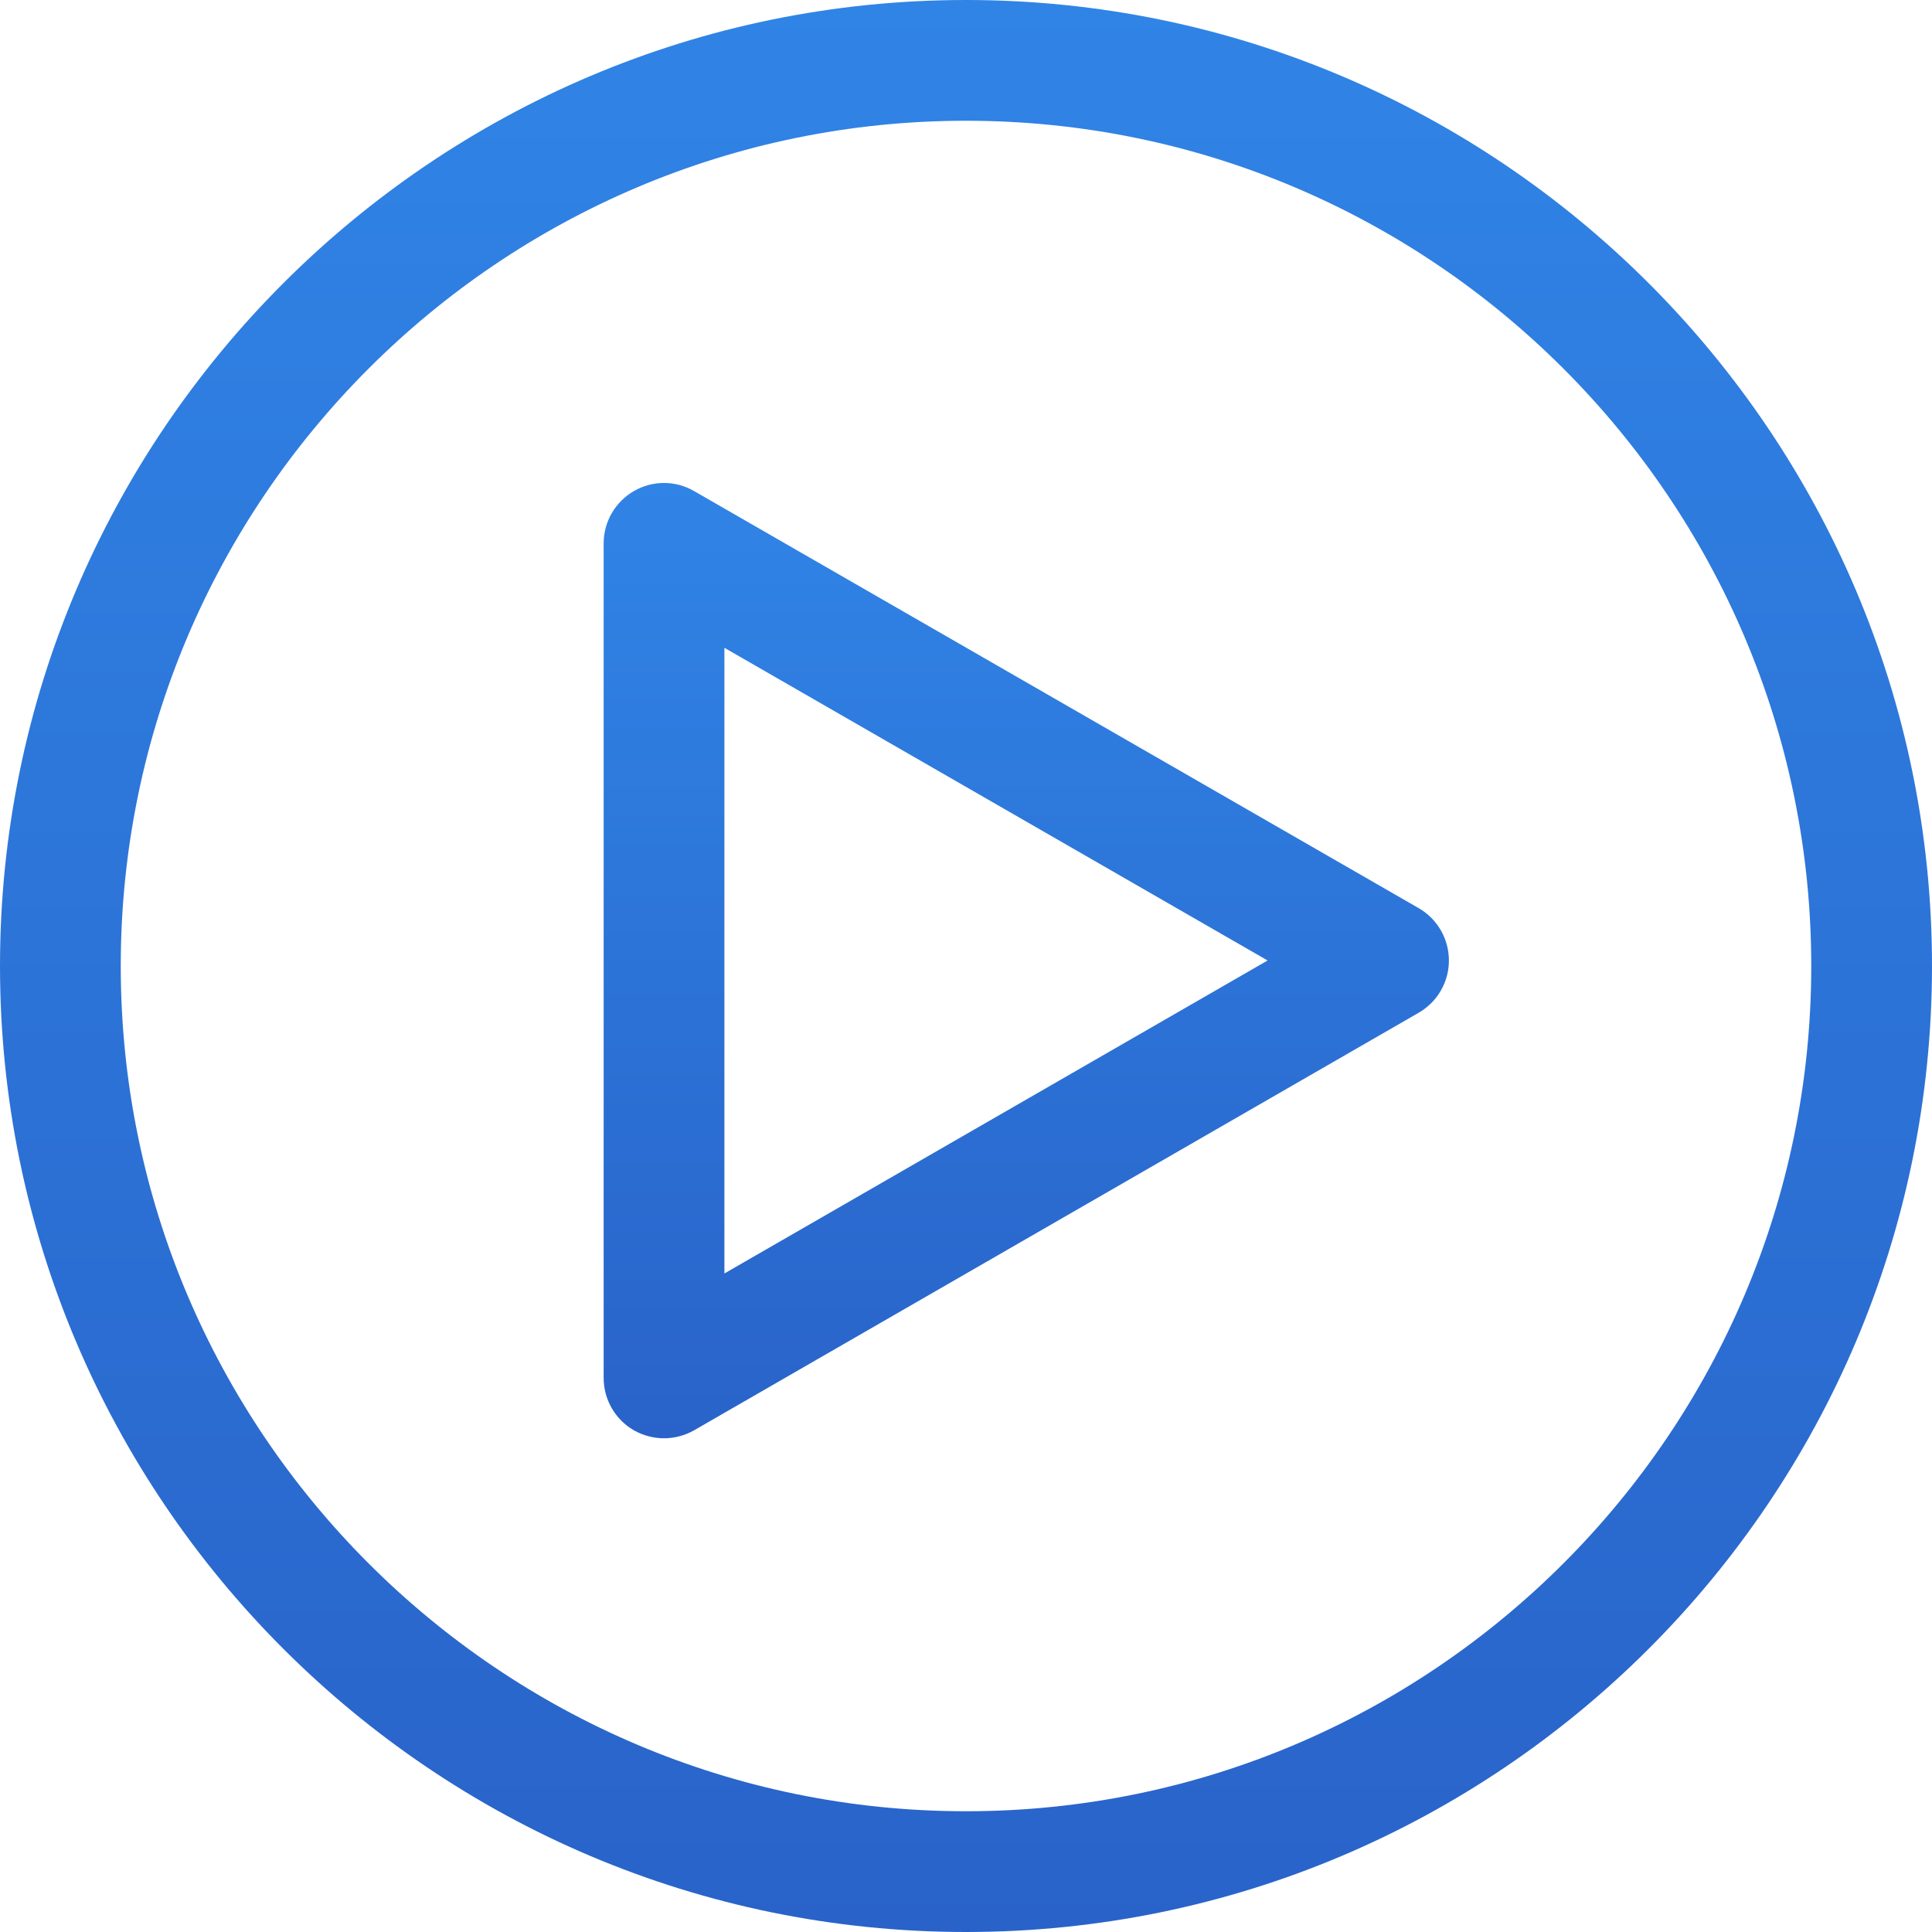
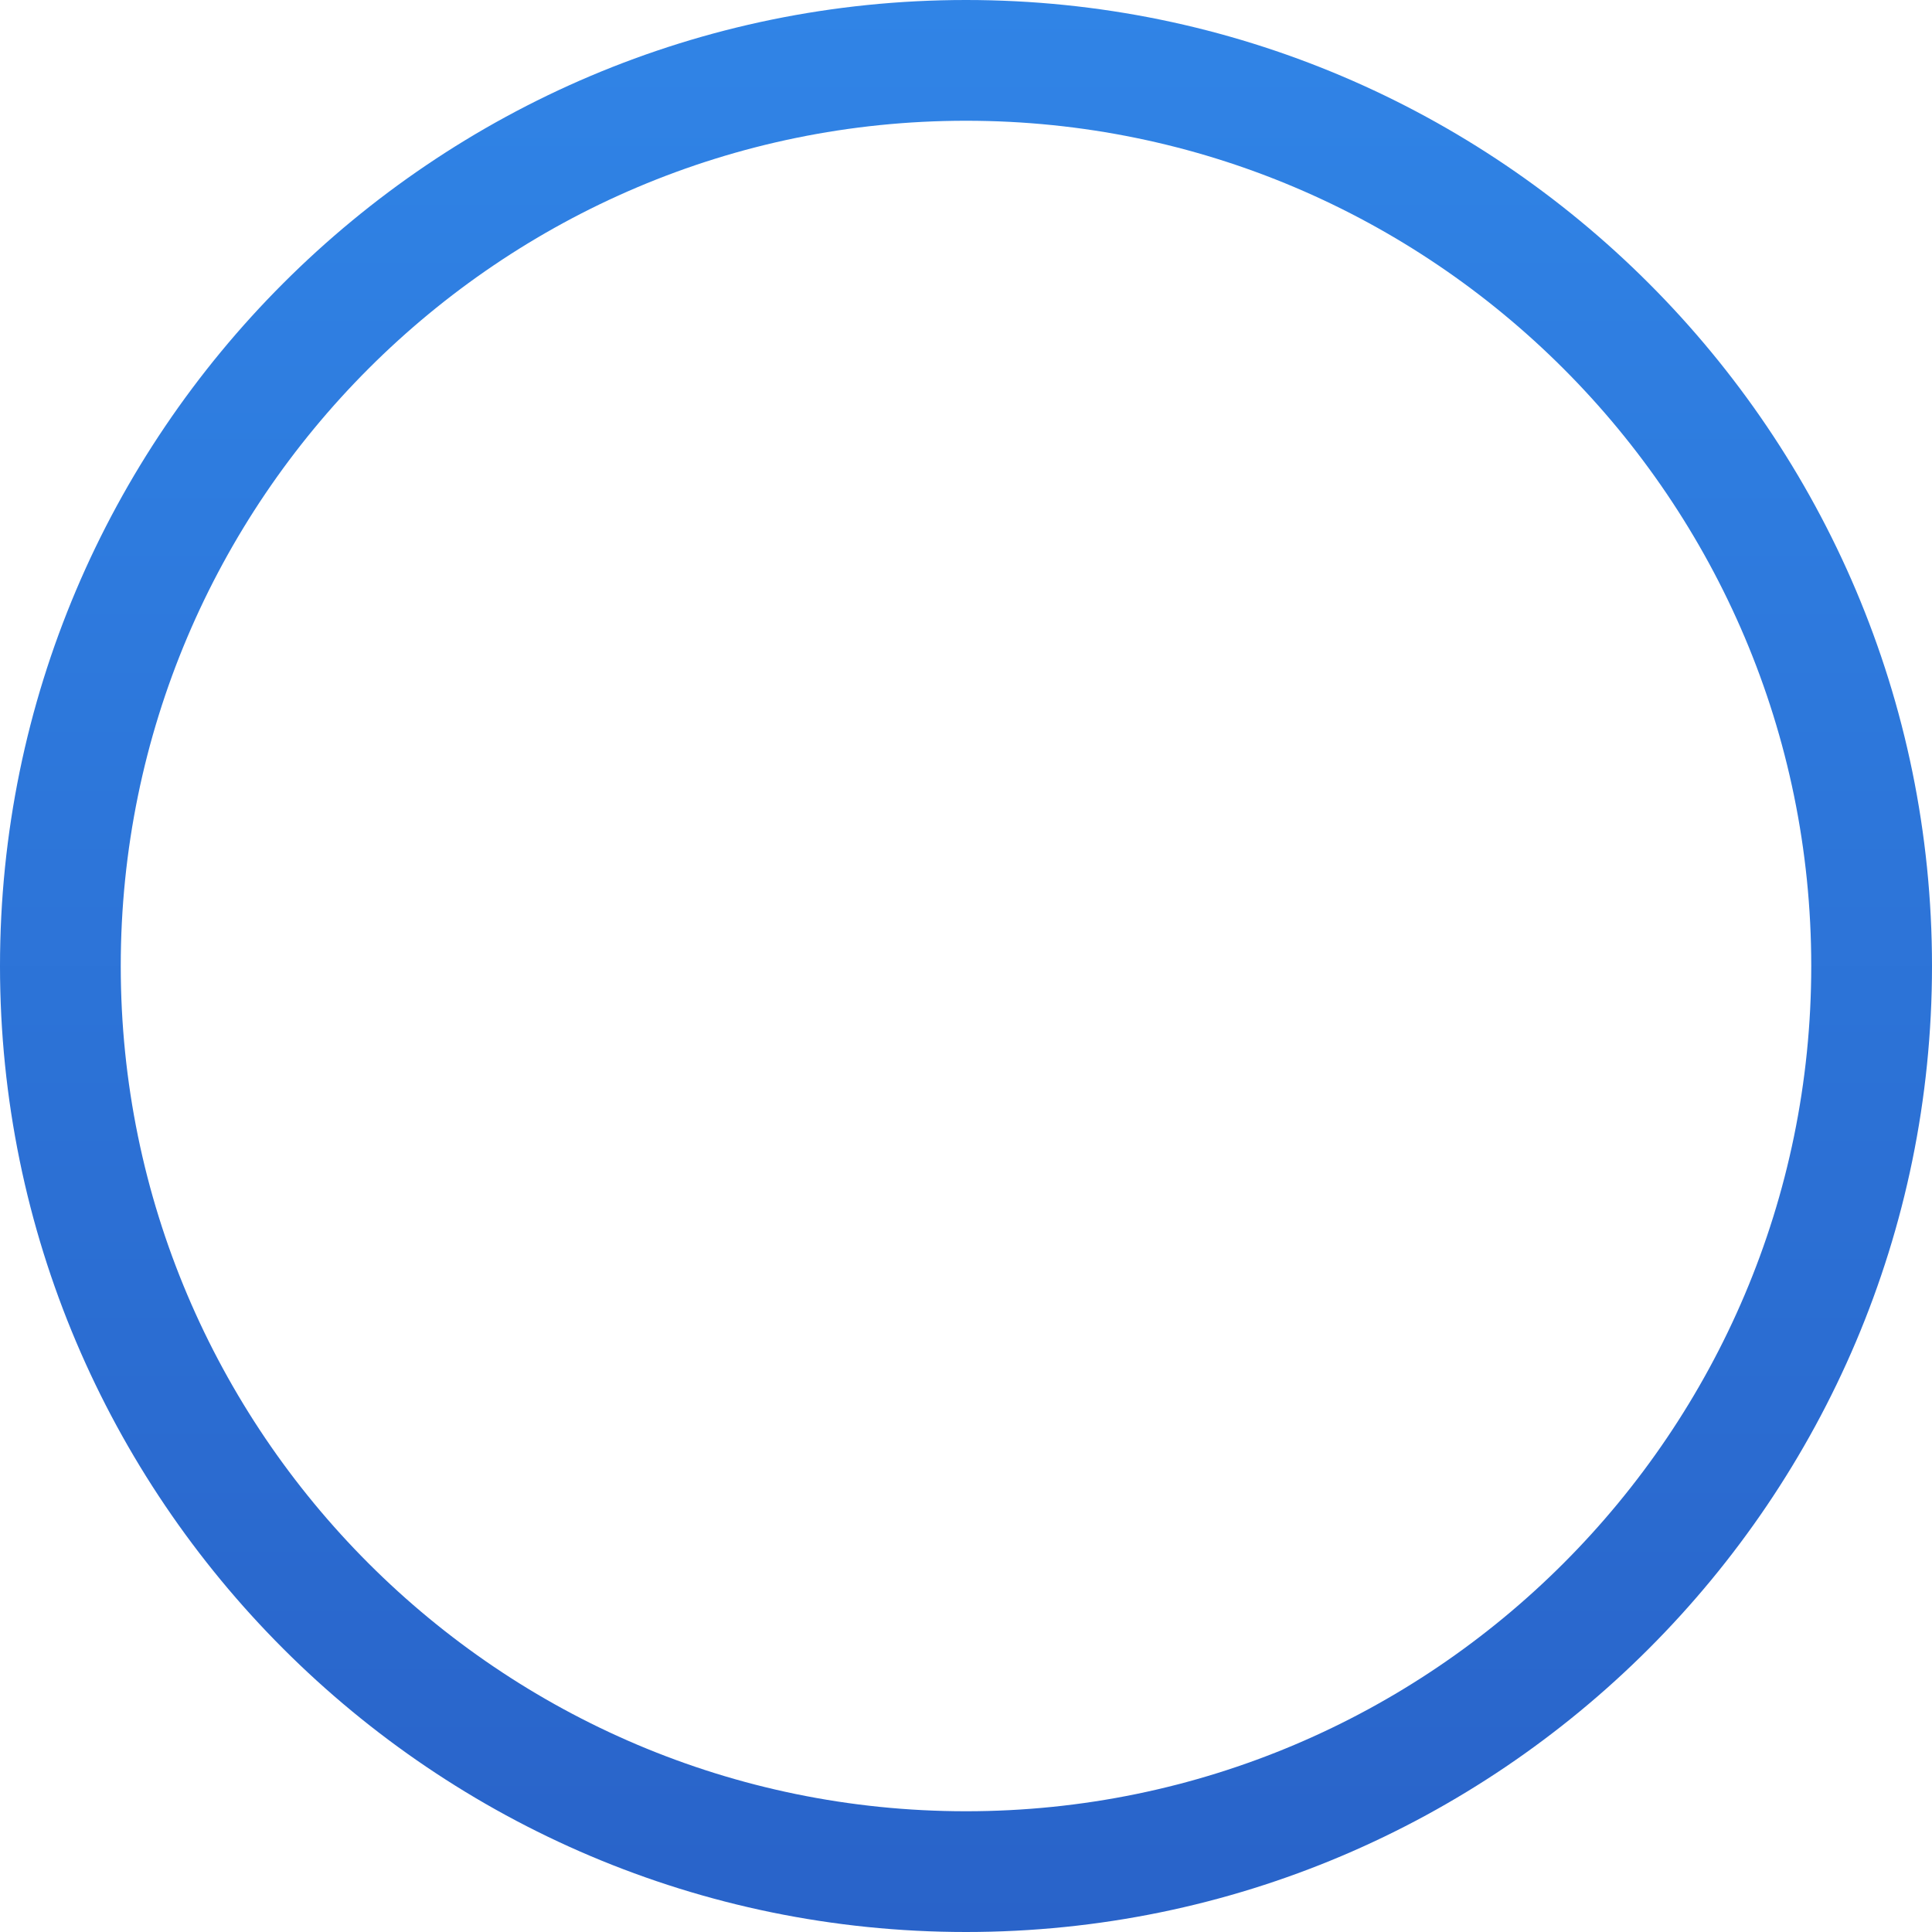
<svg xmlns="http://www.w3.org/2000/svg" width="20" height="20" viewBox="0 0 20 20" fill="none">
  <g clip-path="url(#clip0)">
-     <path d="M6.874 14.889C6.766 14.889 6.658 14.861 6.561 14.806C6.368 14.694 6.249 14.488 6.249 14.264V5.625C6.249 5.402 6.368 5.196 6.561 5.084C6.754 4.972 6.992 4.971 7.186 5.084L14.686 9.401C14.879 9.512 14.999 9.719 14.999 9.943C14.999 10.166 14.88 10.372 14.686 10.484L7.186 14.806C7.089 14.861 6.981 14.889 6.874 14.889ZM7.499 6.706V13.183L13.122 9.943C13.121 9.943 7.499 6.706 7.499 6.706Z" fill="url(#paint0_linear)" />
    <path d="M10 20C4.486 20 0 15.514 0 10C0 4.486 4.486 0 10 0C15.514 0 20 4.486 20 10C20 15.514 15.514 20 10 20ZM10 1.25C5.175 1.25 1.25 5.175 1.25 10C1.25 14.825 5.175 18.75 10 18.75C14.825 18.75 18.75 14.825 18.75 10C18.75 5.175 14.825 1.25 10 1.25Z" fill="url(#paint1_linear)" />
  </g>
  <defs>
    <linearGradient id="paint0_linear" x1="10.624" y1="5" x2="10.624" y2="14.889" gradientUnits="userSpaceOnUse">
      <stop stop-color="#3084E6" />
      <stop offset="1" stop-color="#2963C9" />
    </linearGradient>
    <linearGradient id="paint1_linear" x1="10" y1="0" x2="10" y2="20" gradientUnits="userSpaceOnUse">
      <stop stop-color="#3084E6" />
      <stop offset="1" stop-color="#2963C9" />
    </linearGradient>
    <clipPath id="clip0">
      <rect width="20" height="20" fill="white" />
    </clipPath>
  </defs>
</svg>